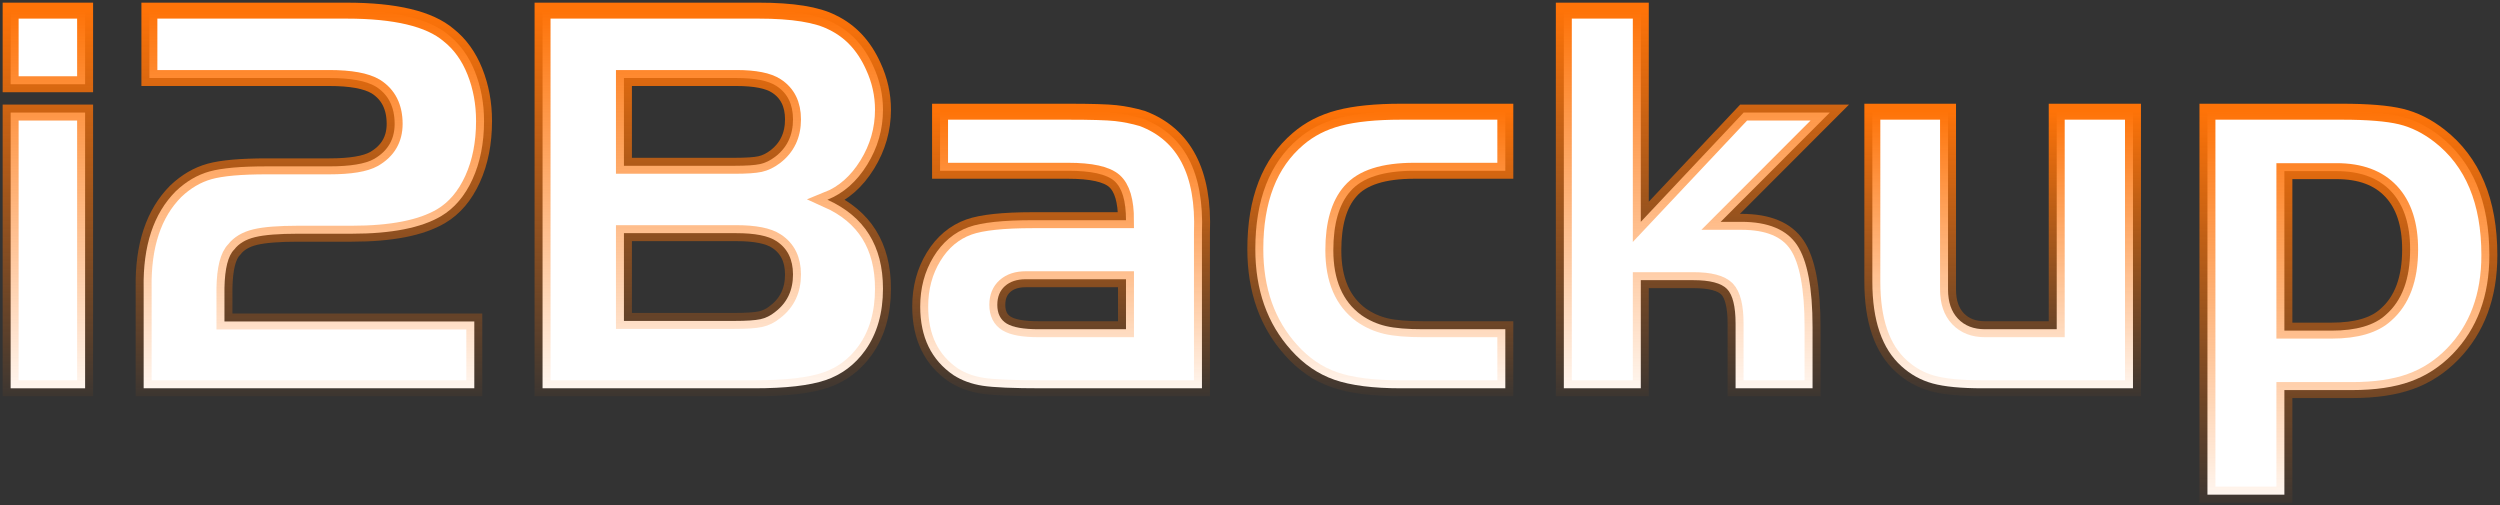
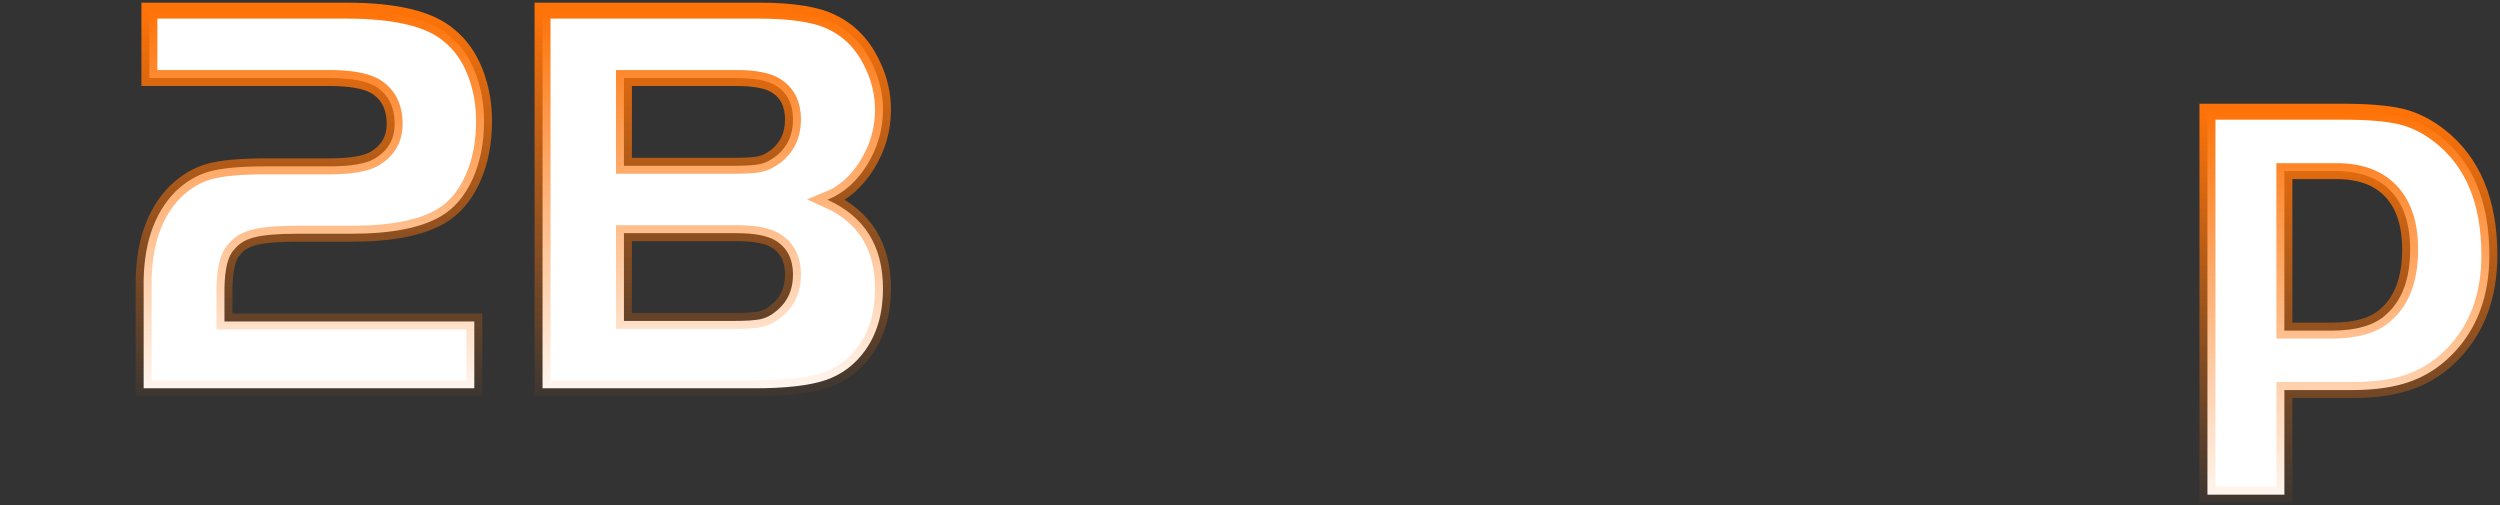
<svg xmlns="http://www.w3.org/2000/svg" width="470px" height="95px" viewBox="0 0 470 95" version="1.1">
  <rect x="0" y="0" width="470" height="95" fill="#333333" stroke="none" />
  <title>i2Backup -备份</title>
  <defs>
    <linearGradient x1="50%" y1="107.357%" x2="50%" y2="0%" id="linearGradient-1">
      <stop stop-color="#FE7308" stop-opacity="0" offset="0%" />
      <stop stop-color="#FE7308" offset="100%" />
    </linearGradient>
    <linearGradient x1="50%" y1="107.357%" x2="50%" y2="0%" id="linearGradient-2">
      <stop stop-color="#FE7308" stop-opacity="0" offset="0%" />
      <stop stop-color="#FE7308" offset="100%" />
    </linearGradient>
    <linearGradient x1="50%" y1="107.357%" x2="50%" y2="0%" id="linearGradient-3">
      <stop stop-color="#FE7308" stop-opacity="0" offset="0%" />
      <stop stop-color="#FE7308" offset="100%" />
    </linearGradient>
    <linearGradient x1="50%" y1="107.357%" x2="50%" y2="0%" id="linearGradient-4">
      <stop stop-color="#FE7308" stop-opacity="0" offset="0%" />
      <stop stop-color="#FE7308" offset="100%" />
    </linearGradient>
    <linearGradient x1="50%" y1="107.357%" x2="50%" y2="0%" id="linearGradient-5">
      <stop stop-color="#FE7308" stop-opacity="0" offset="0%" />
      <stop stop-color="#FE7308" offset="100%" />
    </linearGradient>
    <linearGradient x1="50%" y1="107.357%" x2="50%" y2="0%" id="linearGradient-6">
      <stop stop-color="#FE7308" stop-opacity="0" offset="0%" />
      <stop stop-color="#FE7308" offset="100%" />
    </linearGradient>
    <linearGradient x1="50%" y1="107.357%" x2="50%" y2="0%" id="linearGradient-7">
      <stop stop-color="#FE7308" stop-opacity="0" offset="0%" />
      <stop stop-color="#FE7308" offset="100%" />
    </linearGradient>
  </defs>
  <g id="页面-2" stroke="none" stroke-width="1" fill="none" fill-rule="evenodd">
    <g id="首页" transform="translate(-282, -1303)" fill="#FFFFFF" fill-rule="nonzero" stroke-width="3">
      <g id="i2Backup--备份" transform="translate(284, 1305)">
-         <path d="M0,19.16 L14,19.16 L14,71 L0,71 L0,19.16 Z M0,13.838 L0,0 L14,0 L14,13.838 L0,13.838 Z" id="形状" stroke="url(#linearGradient-1)" />
        <path d="M40.197,58.439 L87.169,58.439 L87.169,71 L25.007,71 L25.007,52.159 C24.864,44.211 26.875,38.143 31.04,33.957 C32.979,32.111 35.098,30.87 37.396,30.231 C39.695,29.592 43.286,29.273 48.17,29.273 L59.912,29.273 C63.863,29.273 66.664,28.812 68.315,27.889 C70.901,26.399 72.194,24.199 72.194,21.289 C72.194,18.096 71.009,15.754 68.639,14.264 C66.843,13.199 63.934,12.667 59.912,12.667 L26.085,12.667 L26.085,0 L63.144,0 C72.337,0 78.73,1.526 82.321,4.577 C84.475,6.28 86.127,8.569 87.276,11.443 C88.425,14.317 89,17.422 89,20.757 C89,24.873 88.282,28.51 86.845,31.668 C85.409,34.826 83.434,37.15 80.92,38.64 C77.185,40.84 71.583,41.94 64.114,41.94 L53.987,41.94 C50.396,41.94 47.721,42.153 45.961,42.579 C44.201,43.004 42.891,43.785 42.029,44.921 C40.88,46.056 40.269,48.469 40.197,52.159 L40.197,58.439 Z" id="路径" stroke="url(#linearGradient-2)" />
        <path d="M100,71 L100,0 L140.62,0 C147.012,0 151.645,0.745 154.519,2.235 C157.895,3.868 160.444,6.6 162.168,10.432 C163.389,13.057 164,15.79 164,18.628 C164,22.318 163.012,25.76 161.037,28.954 C159.062,32.147 156.566,34.347 153.549,35.553 C160.516,38.676 164,44.246 164,52.265 C164,56.878 162.887,60.746 160.66,63.868 C158.721,66.565 156.242,68.428 153.226,69.457 C150.209,70.486 145.719,71 139.758,71 L100,71 Z M115.3,29.166 L136.094,29.166 C138.321,29.166 139.919,29.06 140.889,28.847 C141.859,28.634 142.81,28.173 143.744,27.463 C145.971,25.76 147.084,23.418 147.084,20.438 C147.084,17.599 146.043,15.506 143.96,14.157 C142.451,13.164 139.937,12.667 136.418,12.667 L115.3,12.667 L115.3,29.166 Z M115.3,58.333 L136.094,58.333 C138.321,58.333 139.937,58.226 140.943,58.013 C141.948,57.801 142.882,57.339 143.744,56.63 C145.971,54.927 147.084,52.585 147.084,49.604 C147.084,46.766 146.043,44.672 143.96,43.324 C142.451,42.33 139.937,41.834 136.418,41.834 L115.3,41.834 L115.3,58.333 Z" id="形状" stroke="url(#linearGradient-2)" />
-         <path d="M209.686,39.394 C209.686,35.764 208.958,33.308 207.502,32.027 C206.045,30.745 203.15,30.105 198.816,30.105 L174.73,30.105 L174.73,19 L198.816,19 C203.15,19 206.134,19.089 207.768,19.267 C209.402,19.445 211.072,19.783 212.777,20.281 C220.663,23.271 224.394,30.425 223.967,41.743 L223.967,71 L193.913,71 C188.514,71 184.784,70.84 182.723,70.52 C180.663,70.199 178.851,69.541 177.288,68.544 C173.096,65.697 171,61.39 171,55.624 C171,52.136 171.835,49.022 173.504,46.281 C175.174,43.541 177.394,41.672 180.165,40.676 C182.581,39.821 186.595,39.394 192.208,39.394 L209.686,39.394 Z M209.686,50.499 L193.274,50.499 L190.823,50.499 C189.189,50.499 187.892,50.926 186.933,51.78 C185.974,52.634 185.494,53.809 185.494,55.304 C185.494,56.941 186.08,58.116 187.253,58.828 C188.425,59.539 190.432,59.895 193.274,59.895 L209.686,59.895 L209.686,50.499 Z" id="形状" stroke="url(#linearGradient-3)" />
-         <path d="M281,19 L281,30.105 L263.87,30.105 C258.089,30.105 254.092,31.386 251.879,33.949 C249.738,36.369 248.667,40.07 248.667,45.053 C248.667,50.606 250.416,54.663 253.913,57.226 C255.341,58.222 256.893,58.916 258.571,59.308 C260.248,59.7 262.585,59.895 265.583,59.895 L281,59.895 L281,71 L261.408,71 C256.126,71 251.951,70.466 248.882,69.398 C245.812,68.331 243.1,66.48 240.745,63.846 C236.248,58.863 234,52.528 234,44.84 C234,35.586 236.677,28.681 242.03,24.125 C244.171,22.274 246.74,20.958 249.738,20.175 C252.736,19.392 256.626,19 261.408,19 L281,19 Z" id="路径" stroke="url(#linearGradient-4)" />
-         <path d="M306.471,0 L306.471,39.705 L325.801,19.16 L342,19.16 L321.482,39.705 L325.369,39.705 C330.409,39.705 333.901,41.159 335.844,44.069 C337.788,46.979 338.76,52.123 338.76,59.504 L338.76,71 L324.289,71 L324.289,58.865 C324.289,55.601 323.749,53.419 322.67,52.319 C321.59,51.219 319.466,50.669 316.298,50.669 L306.471,50.669 L306.471,71 L292,71 L292,0 L306.471,0 Z" id="路径" stroke="url(#linearGradient-5)" />
-         <path d="M384.664,59.895 L384.664,19 L399,19 L399,71 L370.755,71 C366.69,71 363.552,70.697 361.341,70.092 C359.13,69.487 357.168,68.402 355.456,66.836 C351.819,63.561 350,58.258 350,50.926 L350,19 L364.229,19 L364.229,52.421 C364.229,54.77 364.853,56.603 366.102,57.92 C367.35,59.237 369.044,59.895 371.183,59.895 L384.664,59.895 Z" id="路径" stroke="url(#linearGradient-6)" />
        <path d="M413,19 L438.259,19 C443.152,19 446.858,19.304 449.377,19.913 C451.895,20.522 454.306,21.722 456.609,23.513 C462.87,28.385 466,35.872 466,45.973 C466,53.639 463.697,59.836 459.092,64.564 C456.789,66.928 454.144,68.648 451.158,69.722 C448.171,70.797 444.519,71.334 440.202,71.334 L427.464,71.334 L427.464,91 L413,91 L413,19 Z M427.464,30.176 L427.464,60.158 L436.316,60.158 C440.993,60.158 444.411,59.155 446.57,57.149 C449.593,54.499 451.104,50.415 451.104,44.899 C451.104,40.17 449.916,36.534 447.542,33.991 C445.167,31.448 441.749,30.176 437.287,30.176 L427.464,30.176 Z" id="形状" stroke="url(#linearGradient-7)" />
      </g>
    </g>
  </g>
</svg>